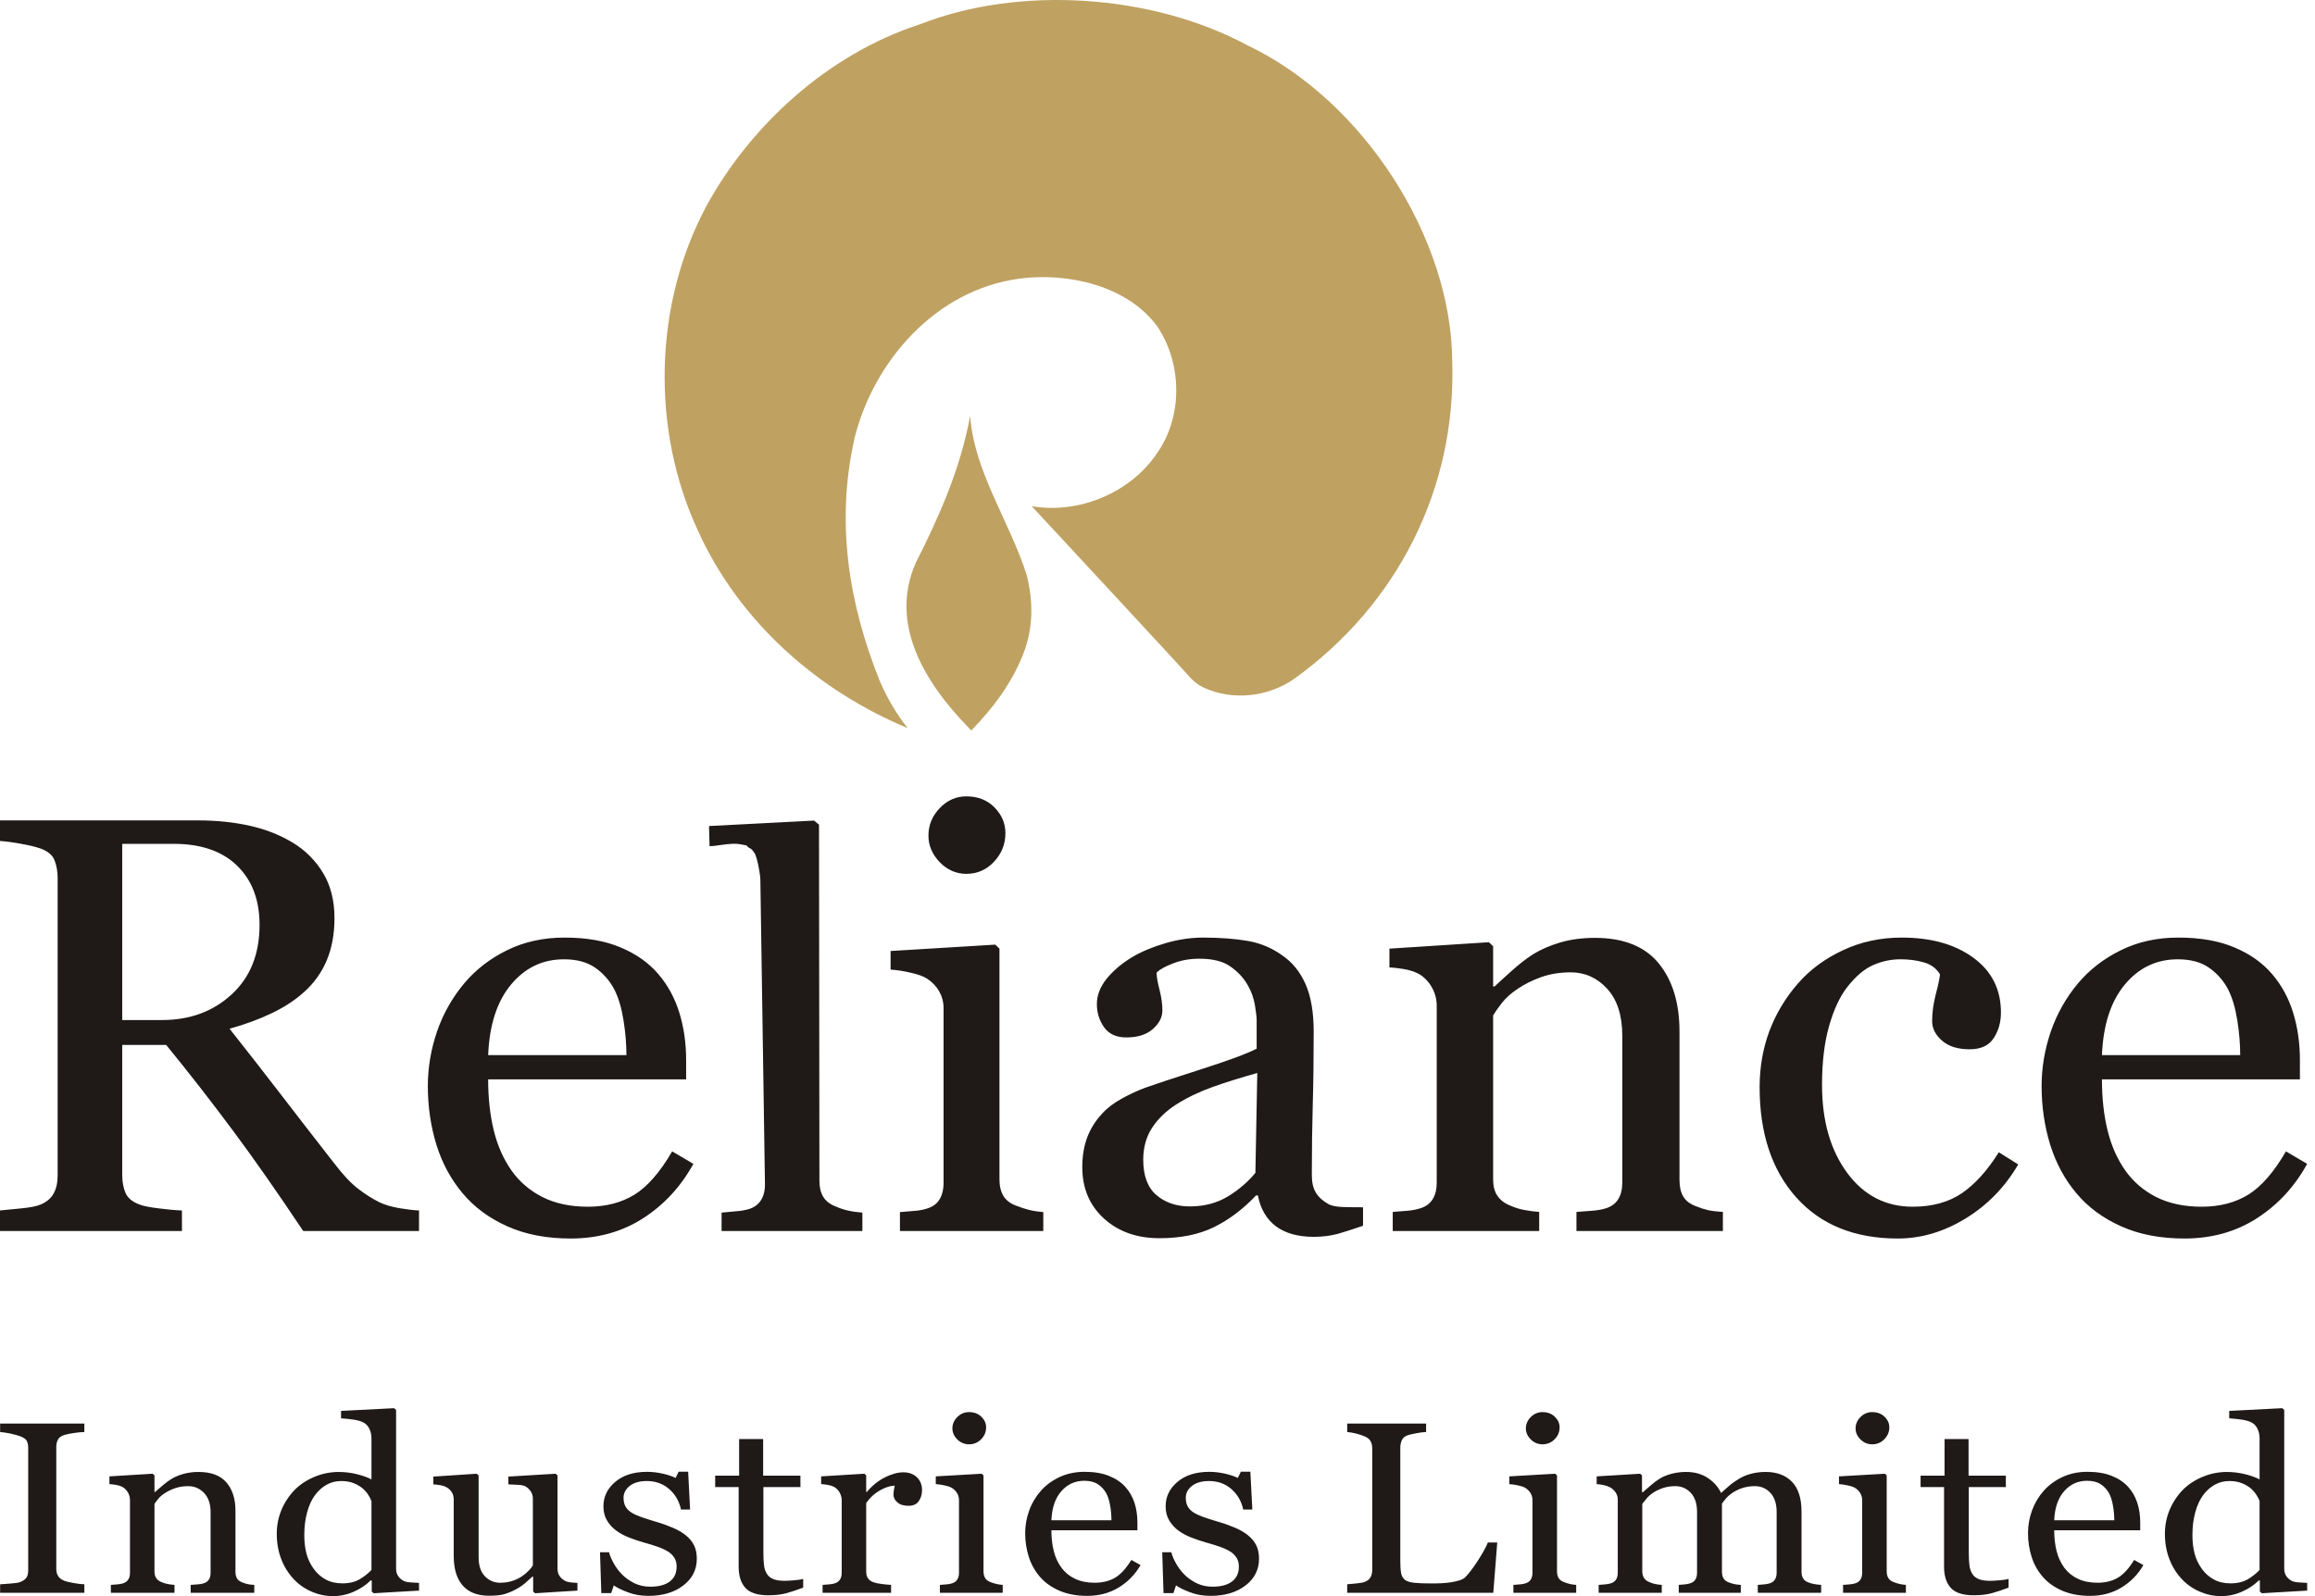
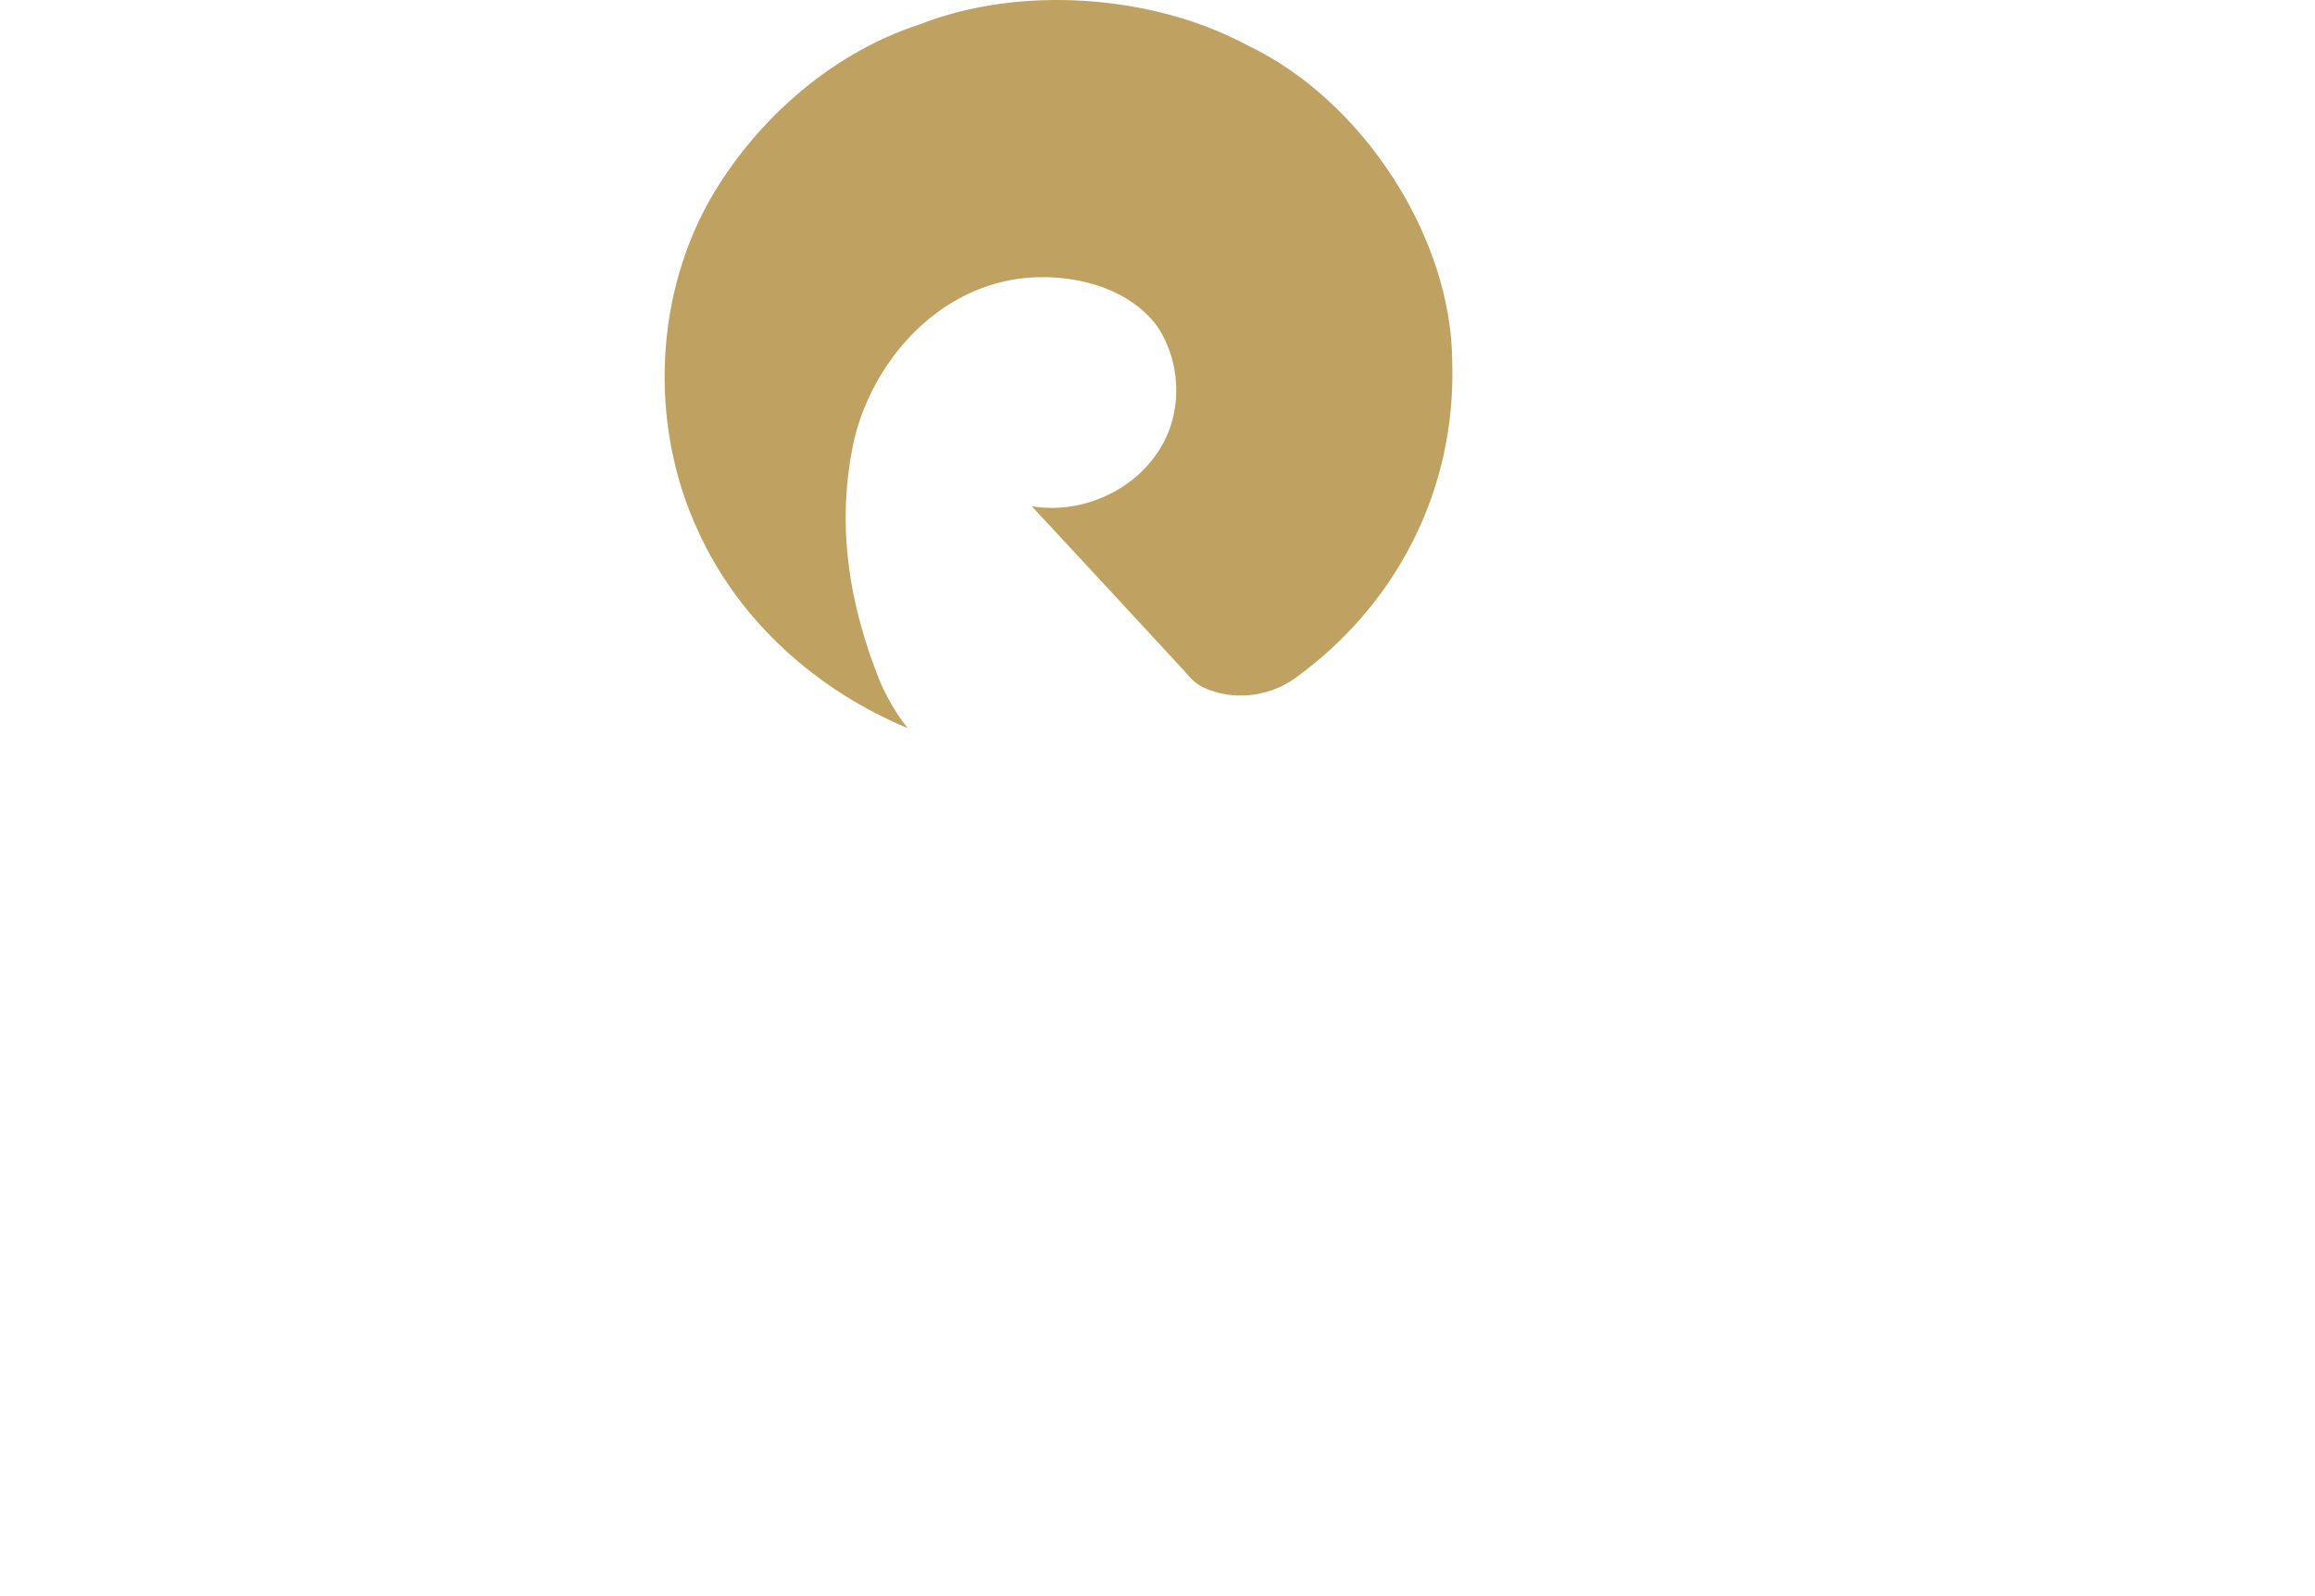
<svg xmlns="http://www.w3.org/2000/svg" width="145" height="100" viewBox="0 0 145 100" fill="none">
  <g id="Group 472">
    <path id="Vector" fill-rule="evenodd" clip-rule="evenodd" d="M81.094 42.508C79.403 43.704 77.179 43.884 75.457 43.107C75.457 43.107 74.987 42.927 74.549 42.449C74.172 41.999 64.65 31.745 64.65 31.745L64.62 31.714C67.564 32.223 70.79 30.878 72.45 28.426C74.109 26.094 74.048 22.775 72.482 20.442C70.603 17.901 66.938 17.064 63.868 17.453C58.544 18.17 54.723 22.685 53.533 27.41C52.311 32.791 53.189 37.874 55.1 42.658C55.537 43.675 56.133 44.721 56.853 45.617C51.246 43.286 46.297 38.98 43.699 33.209C40.817 26.99 40.88 19.127 44.294 12.819C46.987 7.945 51.747 3.43 57.636 1.516C63.805 -0.905 72.106 -0.397 78.12 2.832C85.417 6.3 90.929 14.942 90.96 22.656C91.211 30.639 87.514 37.874 81.094 42.508Z" fill="#BFA161" />
-     <path id="Vector_2" fill-rule="evenodd" clip-rule="evenodd" d="M60.61 45.529C57.885 42.718 55.692 39.071 57.353 35.273C58.824 32.373 60.14 29.413 60.766 26.064C61.017 29.562 63.242 32.672 64.305 36.021C64.712 37.635 64.744 39.31 64.087 40.984C63.366 42.808 62.207 44.362 60.829 45.767L60.61 45.529Z" fill="#BFA161" />
    <g id="Group">
-       <path id="Vector_3" fill-rule="evenodd" clip-rule="evenodd" d="M26.245 77.124H18.992C17.385 74.718 15.934 72.638 14.63 70.887C13.265 69.048 11.858 67.241 10.41 65.467H7.656V73.629C7.656 74.05 7.727 74.421 7.863 74.743C7.999 75.057 8.297 75.306 8.758 75.472C8.984 75.559 9.381 75.639 9.95 75.708C10.521 75.782 11.001 75.825 11.396 75.837V77.125H0V75.837C0.305 75.812 0.746 75.77 1.323 75.708C1.899 75.652 2.302 75.571 2.528 75.472C2.905 75.317 3.183 75.089 3.352 74.786C3.526 74.482 3.611 74.099 3.611 73.629V55.027C3.611 54.599 3.546 54.229 3.416 53.901C3.294 53.573 2.995 53.325 2.529 53.158C2.211 53.047 1.797 52.948 1.291 52.861C0.864 52.779 0.433 52.721 0 52.687L0 51.4H12.44C13.58 51.4 14.649 51.513 15.648 51.735C16.645 51.958 17.554 52.316 18.364 52.811C19.136 53.281 19.78 53.931 20.244 54.706C20.711 55.485 20.95 56.425 20.95 57.527C20.95 58.517 20.788 59.396 20.47 60.156C20.157 60.91 19.678 61.585 19.07 62.13C18.5 62.65 17.812 63.103 17.016 63.48C16.219 63.864 15.336 64.186 14.378 64.451C15.492 65.858 16.596 67.274 17.69 68.697C18.571 69.841 19.646 71.239 20.93 72.879C21.488 73.609 21.986 74.141 22.442 74.487C22.889 74.828 23.335 75.114 23.776 75.329C24.107 75.484 24.515 75.608 25.014 75.694C25.506 75.775 25.915 75.825 26.245 75.837V77.124ZM16.257 57.941C16.257 56.382 15.79 55.151 14.851 54.236C13.917 53.325 12.588 52.868 10.883 52.868H7.656V63.907H10.145C11.889 63.907 13.348 63.375 14.506 62.304C15.674 61.234 16.258 59.779 16.258 57.941L16.257 57.941ZM43.429 72.917C42.645 74.347 41.594 75.479 40.28 76.327C38.963 77.174 37.447 77.595 35.742 77.595C34.231 77.595 32.916 77.341 31.782 76.833C30.647 76.327 29.713 75.639 28.982 74.767C28.249 73.9 27.697 72.879 27.335 71.722C26.978 70.559 26.798 69.334 26.798 68.04C26.798 66.883 26.992 65.745 27.373 64.624C27.752 63.522 28.33 62.498 29.079 61.605C29.798 60.751 30.692 60.057 31.762 59.532C32.831 59.005 34.031 58.741 35.36 58.741C36.727 58.741 37.9 58.944 38.873 59.359C39.852 59.767 40.643 60.33 41.246 61.042C41.828 61.723 42.262 62.521 42.548 63.437C42.833 64.359 42.976 65.356 42.976 66.426V67.626H30.576C30.576 68.795 30.692 69.86 30.925 70.812C31.158 71.771 31.529 72.607 32.04 73.338C32.533 74.037 33.175 74.587 33.973 74.996C34.77 75.398 35.723 75.603 36.825 75.603C37.952 75.603 38.925 75.348 39.74 74.848C40.552 74.346 41.342 73.443 42.101 72.136L43.429 72.917ZM39.236 66.103C39.236 65.424 39.178 64.7 39.054 63.925C38.931 63.152 38.742 62.509 38.478 61.989C38.194 61.444 37.782 60.977 37.277 60.627C36.773 60.275 36.118 60.102 35.321 60.102C33.992 60.102 32.89 60.627 32.008 61.685C31.127 62.744 30.653 64.216 30.576 66.103H39.236ZM54.015 77.124H45.197V75.972C45.479 75.947 45.779 75.918 46.099 75.888C46.365 75.871 46.63 75.827 46.887 75.757C47.231 75.655 47.487 75.469 47.656 75.207C47.825 74.944 47.919 74.603 47.913 74.185L47.625 55.096C47.623 54.88 47.524 54.257 47.405 53.828C47.351 53.633 47.293 53.477 47.237 53.416C47.179 53.352 47.159 53.287 47.077 53.217C46.761 52.947 47.154 53.322 46.858 53.071C46.663 52.905 46.938 53.009 46.353 52.893C45.772 52.779 44.799 53.035 44.442 53.011L44.41 51.753L50.986 51.411L51.298 51.666L51.324 73.976C51.324 74.382 51.402 74.716 51.562 74.979C51.72 75.24 51.975 75.446 52.332 75.583C52.587 75.697 52.853 75.785 53.126 75.846C53.389 75.906 53.689 75.947 54.015 75.972V77.124ZM65.346 77.124H56.368V75.94L57.26 75.866C57.57 75.842 57.832 75.794 58.057 75.719C58.412 75.615 58.676 75.425 58.842 75.155C59.009 74.885 59.1 74.535 59.1 74.105V63.159C59.1 62.773 59.003 62.422 58.823 62.103C58.642 61.785 58.385 61.52 58.057 61.306C57.82 61.159 57.479 61.036 57.023 60.938C56.616 60.841 56.201 60.777 55.782 60.747V59.582L62.339 59.183L62.602 59.435V73.891C62.602 74.309 62.685 74.657 62.852 74.934C63.02 75.204 63.29 75.411 63.656 75.541C63.932 75.652 64.203 75.738 64.466 75.805C64.755 75.873 65.049 75.918 65.346 75.94V77.124ZM62.974 52.195C62.974 52.876 62.743 53.471 62.268 53.98C61.798 54.489 61.22 54.747 60.525 54.747C59.889 54.747 59.33 54.502 58.861 54.017C58.392 53.532 58.153 52.973 58.153 52.353C58.153 51.691 58.392 51.12 58.861 50.63C59.33 50.139 59.889 49.893 60.525 49.893C61.246 49.893 61.83 50.12 62.286 50.581C62.743 51.047 62.974 51.581 62.974 52.195ZM85.374 76.796C84.778 77 84.259 77.168 83.812 77.298C83.359 77.421 82.853 77.489 82.283 77.489C81.291 77.489 80.507 77.266 79.916 76.828C79.327 76.382 78.951 75.738 78.788 74.897H78.672C77.849 75.763 76.967 76.431 76.021 76.889C75.08 77.347 73.946 77.576 72.618 77.576C71.212 77.576 70.057 77.167 69.15 76.345C68.242 75.522 67.789 74.446 67.789 73.121C67.789 72.428 67.893 71.815 68.093 71.271C68.299 70.725 68.609 70.225 69.007 69.798C69.325 69.439 69.739 69.117 70.258 68.832C70.73 68.57 71.219 68.342 71.724 68.151C72.293 67.948 73.448 67.564 75.185 67.007C76.929 66.45 78.102 66.017 78.711 65.702V63.907C78.711 63.752 78.679 63.449 78.607 63.004C78.536 62.557 78.385 62.127 78.16 61.735C77.907 61.284 77.55 60.894 77.084 60.566C76.624 60.23 75.969 60.065 75.12 60.065C74.537 60.065 73.999 60.157 73.499 60.349C73 60.535 72.644 60.732 72.443 60.937C72.443 61.178 72.501 61.53 72.626 62.007C72.746 62.477 72.806 62.91 72.806 63.313C72.806 63.733 72.605 64.118 72.21 64.47C71.808 64.823 71.257 64.996 70.543 64.996C69.915 64.996 69.448 64.779 69.15 64.353C68.851 63.925 68.703 63.443 68.703 62.91C68.703 62.353 68.91 61.822 69.319 61.314C69.734 60.807 70.265 60.355 70.927 59.959C71.496 59.619 72.183 59.334 72.993 59.093C73.803 58.857 74.595 58.741 75.367 58.741C76.429 58.741 77.356 58.815 78.154 58.95C78.93 59.083 79.665 59.39 80.305 59.848C80.954 60.293 81.44 60.899 81.777 61.666C82.114 62.435 82.283 63.425 82.283 64.631C82.283 66.363 82.263 67.893 82.224 69.228C82.186 70.566 82.166 72.025 82.166 73.61C82.166 74.08 82.25 74.451 82.425 74.729C82.594 75.009 82.859 75.243 83.21 75.441C83.404 75.546 83.703 75.609 84.11 75.621C84.525 75.632 84.947 75.639 85.374 75.639V76.796ZM78.75 67.224C77.674 67.526 76.727 67.823 75.917 68.114C75.107 68.406 74.355 68.764 73.662 69.204C73.026 69.613 72.527 70.101 72.157 70.663C71.794 71.221 71.606 71.889 71.606 72.663C71.606 73.665 71.885 74.407 72.436 74.877C72.988 75.348 73.688 75.584 74.529 75.584C75.431 75.584 76.222 75.373 76.909 74.959C77.59 74.544 78.166 74.05 78.632 73.48L78.75 67.224ZM107.912 77.124H98.741V75.93C99.032 75.906 99.355 75.881 99.699 75.857C100.05 75.832 100.334 75.782 100.568 75.708C100.918 75.603 101.184 75.411 101.353 75.139C101.527 74.866 101.612 74.514 101.612 74.081V64.886C101.612 63.617 101.294 62.639 100.671 61.952C100.043 61.265 99.278 60.919 98.383 60.919C97.71 60.919 97.094 61.018 96.536 61.215C95.986 61.413 95.486 61.661 95.058 61.952C94.643 62.23 94.306 62.528 94.06 62.85C93.814 63.171 93.633 63.425 93.522 63.616V73.9C93.522 74.309 93.606 74.65 93.789 74.916C93.964 75.181 94.228 75.386 94.585 75.528C94.861 75.653 95.15 75.745 95.447 75.801C95.758 75.862 96.076 75.906 96.407 75.93V77.125H87.234V75.93C87.526 75.906 87.825 75.881 88.135 75.857C88.41 75.838 88.681 75.788 88.945 75.708C89.296 75.603 89.561 75.411 89.731 75.139C89.906 74.866 89.99 74.514 89.99 74.081V63.041C89.99 62.626 89.899 62.248 89.711 61.909C89.531 61.566 89.268 61.275 88.945 61.061C88.706 60.919 88.42 60.814 88.09 60.745C87.739 60.676 87.384 60.631 87.027 60.609V59.434L93.255 59.032L93.522 59.285V61.803H93.613C93.917 61.519 94.3 61.166 94.753 60.764C95.207 60.362 95.642 60.028 96.044 59.775C96.517 59.484 97.075 59.242 97.716 59.049C98.365 58.858 99.09 58.759 99.901 58.759C101.696 58.759 103.031 59.297 103.9 60.362C104.768 61.433 105.195 62.856 105.195 64.631V73.932C105.195 74.358 105.275 74.7 105.43 74.96C105.579 75.22 105.838 75.423 106.207 75.566C106.511 75.689 106.771 75.77 106.992 75.819C107.213 75.868 107.524 75.906 107.913 75.93L107.912 77.124ZM118.873 77.595C116.164 77.595 114.044 76.735 112.508 75.02C110.978 73.307 110.214 71.004 110.214 68.114C110.214 66.859 110.421 65.683 110.829 64.588C111.244 63.493 111.852 62.483 112.625 61.605C113.37 60.751 114.31 60.057 115.438 59.532C116.56 59.005 117.79 58.741 119.119 58.741C120.954 58.741 122.452 59.161 123.599 60.002C124.753 60.844 125.329 61.989 125.329 63.437C125.329 64.043 125.18 64.575 124.875 65.04C124.571 65.509 124.071 65.739 123.371 65.739C122.626 65.739 122.049 65.559 121.635 65.194C121.226 64.835 121.019 64.427 121.019 63.981C121.019 63.437 121.097 62.88 121.245 62.304C121.401 61.729 121.485 61.309 121.511 61.042C121.285 60.671 120.948 60.417 120.494 60.293C120.047 60.163 119.561 60.101 119.041 60.101C118.442 60.1 117.851 60.227 117.305 60.472C116.754 60.72 116.222 61.179 115.703 61.84C115.231 62.447 114.855 63.264 114.562 64.29C114.272 65.318 114.122 66.543 114.122 67.967C114.122 70.218 114.647 72.05 115.691 73.473C116.734 74.891 118.109 75.603 119.8 75.603C121.031 75.603 122.062 75.317 122.893 74.749C123.716 74.179 124.486 73.331 125.194 72.192L126.412 72.954C125.576 74.383 124.474 75.51 123.106 76.345C121.738 77.18 120.325 77.595 118.874 77.595H118.873ZM144.509 72.917C143.725 74.347 142.675 75.479 141.36 76.327C140.043 77.174 138.527 77.595 136.823 77.595C135.312 77.595 133.996 77.341 132.862 76.833C131.727 76.327 130.793 75.639 130.061 74.767C129.329 73.9 128.778 72.879 128.415 71.722C128.058 70.559 127.876 69.334 127.876 68.04C127.876 66.883 128.071 65.745 128.454 64.624C128.832 63.522 129.41 62.498 130.158 61.605C130.878 60.751 131.772 60.057 132.842 59.532C133.912 59.005 135.111 58.741 136.439 58.741C137.807 58.741 138.98 58.944 139.952 59.359C140.931 59.767 141.723 60.33 142.325 61.042C142.908 61.723 143.342 62.521 143.627 63.437C143.913 64.359 144.055 65.356 144.055 66.426V67.626H131.655C131.655 68.795 131.772 69.86 132.005 70.812C132.238 71.771 132.609 72.607 133.121 73.338C133.614 74.037 134.255 74.587 135.051 74.996C135.849 75.398 136.802 75.603 137.904 75.603C139.033 75.603 140.004 75.348 140.822 74.848C141.631 74.346 142.423 73.443 143.181 72.136L144.509 72.917ZM140.315 66.103C140.315 65.424 140.257 64.7 140.134 63.925C140.01 63.152 139.823 62.509 139.558 61.989C139.274 61.445 138.863 60.977 138.359 60.627C137.852 60.275 137.199 60.102 136.401 60.102C135.071 60.102 133.97 60.627 133.088 61.685C132.206 62.744 131.734 64.216 131.655 66.103H140.315Z" fill="#1F1917" />
-       <path id="Vector_4" d="M5.283 99.789H0.008V99.259C0.157 99.247 0.371 99.233 0.653 99.212C0.934 99.194 1.132 99.164 1.247 99.123C1.427 99.059 1.559 98.97 1.644 98.858C1.726 98.746 1.766 98.59 1.766 98.391V90.71C1.766 90.537 1.737 90.39 1.675 90.274C1.616 90.157 1.472 90.059 1.247 89.978C1.08 89.919 0.876 89.864 0.625 89.81C0.421 89.766 0.215 89.735 0.008 89.718V89.188H5.283V89.718C5.111 89.723 4.909 89.742 4.671 89.774C4.435 89.805 4.229 89.849 4.052 89.897C3.844 89.958 3.703 90.054 3.633 90.188C3.559 90.323 3.526 90.473 3.526 90.636V98.31C3.526 98.472 3.564 98.618 3.644 98.746C3.722 98.873 3.861 98.975 4.052 99.049C4.167 99.09 4.356 99.133 4.619 99.18C4.878 99.228 5.099 99.253 5.284 99.258L5.283 99.789ZM15.927 99.789H11.943V99.296C12.069 99.287 12.21 99.275 12.359 99.265C12.511 99.256 12.635 99.235 12.736 99.205C12.889 99.161 13.004 99.083 13.078 98.97C13.154 98.859 13.191 98.712 13.191 98.534V94.744C13.191 94.221 13.052 93.819 12.782 93.536C12.509 93.253 12.177 93.11 11.788 93.11C11.494 93.11 11.227 93.15 10.985 93.232C10.746 93.313 10.529 93.416 10.342 93.536C10.163 93.651 10.016 93.773 9.91 93.906C9.825 94.006 9.747 94.111 9.676 94.221V98.46C9.676 98.629 9.712 98.769 9.791 98.879C9.867 98.989 9.982 99.072 10.137 99.131C10.253 99.181 10.376 99.218 10.512 99.243C10.648 99.268 10.785 99.287 10.929 99.296V99.789H6.944V99.296C7.071 99.287 7.2 99.275 7.335 99.265C7.47 99.256 7.586 99.235 7.687 99.205C7.839 99.161 7.956 99.083 8.027 98.97C8.105 98.859 8.141 98.712 8.141 98.534V93.984C8.141 93.813 8.101 93.658 8.019 93.517C7.94 93.375 7.826 93.255 7.688 93.169C7.583 93.11 7.46 93.066 7.315 93.039C7.171 93.011 7.017 92.992 6.854 92.982V92.497L9.56 92.332L9.676 92.436V93.474H9.714C9.847 93.357 10.013 93.212 10.211 93.046C10.408 92.88 10.596 92.743 10.771 92.638C11 92.508 11.244 92.408 11.498 92.34C11.807 92.257 12.127 92.217 12.447 92.221C13.226 92.221 13.807 92.442 14.184 92.88C14.562 93.322 14.748 93.909 14.748 94.64V98.472C14.748 98.649 14.782 98.789 14.849 98.896C14.914 99.004 15.027 99.088 15.187 99.146C15.319 99.197 15.431 99.23 15.528 99.25C15.623 99.271 15.759 99.287 15.927 99.296V99.789ZM26.246 99.654L23.408 99.819L23.284 99.714V99.026L23.218 99.012C22.931 99.303 22.58 99.537 22.157 99.723C21.737 99.908 21.303 100 20.858 100C20.397 99.999 19.94 99.903 19.518 99.718C19.092 99.536 18.708 99.268 18.391 98.93C18.057 98.57 17.795 98.15 17.62 97.691C17.431 97.207 17.335 96.674 17.335 96.092C17.333 95.571 17.436 95.055 17.639 94.575C17.838 94.107 18.124 93.681 18.482 93.32C18.817 92.986 19.228 92.72 19.715 92.519C20.188 92.323 20.694 92.222 21.205 92.221C21.585 92.221 21.957 92.265 22.324 92.352C22.689 92.44 23.004 92.55 23.267 92.685V90.123C23.267 89.913 23.23 89.721 23.151 89.551C23.086 89.391 22.974 89.254 22.83 89.158C22.675 89.064 22.469 88.996 22.207 88.951C21.927 88.909 21.645 88.878 21.362 88.86V88.396L24.686 88.225L24.809 88.337V98.272C24.809 98.448 24.846 98.596 24.923 98.719C24.995 98.839 25.105 98.943 25.249 99.027C25.353 99.089 25.503 99.124 25.702 99.139C25.9 99.153 26.08 99.165 26.246 99.17V99.655V99.654ZM23.267 98.36V94.051C23.214 93.903 23.142 93.762 23.052 93.633C22.949 93.478 22.824 93.34 22.68 93.222C22.511 93.09 22.321 92.985 22.12 92.911C21.906 92.83 21.655 92.789 21.371 92.789C21.039 92.789 20.735 92.865 20.459 93.02C20.18 93.173 19.935 93.396 19.721 93.685C19.515 93.964 19.355 94.319 19.236 94.749C19.119 95.181 19.059 95.657 19.059 96.18C19.059 96.598 19.105 96.979 19.191 97.321C19.278 97.662 19.428 97.979 19.636 98.271C19.828 98.55 20.082 98.781 20.377 98.945C20.675 99.113 21.03 99.2 21.445 99.2C21.884 99.2 22.25 99.111 22.537 98.937C22.806 98.78 23.052 98.585 23.267 98.36ZM36.167 99.654L33.517 99.819L33.394 99.714V98.779H33.345C33.213 98.904 33.064 99.038 32.897 99.18C32.723 99.329 32.532 99.459 32.329 99.565C32.101 99.692 31.86 99.794 31.611 99.87C31.379 99.941 31.052 99.975 30.631 99.975C29.909 99.975 29.361 99.763 28.983 99.338C28.609 98.911 28.419 98.292 28.419 97.481V93.954C28.419 93.775 28.381 93.625 28.307 93.503C28.225 93.372 28.113 93.263 27.98 93.184C27.866 93.12 27.741 93.076 27.612 93.055C27.456 93.026 27.299 93.007 27.141 92.998V92.511L29.854 92.332L29.978 92.436V97.554C29.978 98.089 30.11 98.488 30.374 98.759C30.639 99.026 30.955 99.161 31.324 99.161C31.624 99.161 31.895 99.118 32.131 99.033C32.367 98.95 32.565 98.85 32.725 98.736C32.875 98.631 33.004 98.519 33.117 98.404C33.231 98.287 33.317 98.177 33.376 98.078V93.901C33.376 93.737 33.34 93.592 33.261 93.465C33.181 93.333 33.071 93.222 32.94 93.141C32.842 93.079 32.695 93.043 32.498 93.031C32.279 93.018 32.06 93.007 31.842 92.997V92.51L34.796 92.332L34.92 92.436V98.287C34.92 98.457 34.96 98.6 35.035 98.721C35.113 98.84 35.222 98.942 35.358 99.026C35.458 99.083 35.575 99.117 35.711 99.136C35.849 99.15 36.001 99.164 36.167 99.169L36.167 99.654ZM42.943 96.18C43.168 96.359 43.343 96.565 43.464 96.8C43.585 97.035 43.644 97.321 43.644 97.659C43.644 98.342 43.363 98.898 42.799 99.332C42.237 99.766 41.504 99.983 40.609 99.983C40.135 99.983 39.698 99.907 39.301 99.75C38.901 99.597 38.617 99.455 38.444 99.325L38.282 99.812H37.663L37.581 97.249H38.149C38.195 97.443 38.287 97.67 38.431 97.927C38.572 98.187 38.747 98.422 38.949 98.631C39.164 98.85 39.423 99.033 39.721 99.184C40.023 99.333 40.358 99.409 40.732 99.409C41.262 99.409 41.666 99.299 41.954 99.083C42.239 98.866 42.381 98.557 42.381 98.151C42.381 97.942 42.338 97.765 42.248 97.611C42.146 97.449 42.009 97.312 41.847 97.21C41.636 97.083 41.411 96.98 41.177 96.902C40.912 96.81 40.62 96.718 40.295 96.63C40.003 96.547 39.715 96.451 39.433 96.341C39.115 96.219 38.845 96.076 38.62 95.91C38.38 95.739 38.178 95.522 38.026 95.27C37.871 95.015 37.796 94.717 37.796 94.373C37.796 93.77 38.043 93.258 38.538 92.84C39.034 92.421 39.696 92.213 40.527 92.213C40.845 92.213 41.171 92.25 41.504 92.325C41.837 92.401 42.106 92.491 42.318 92.595L42.506 92.205H43.102L43.224 94.574H42.656C42.54 94.046 42.289 93.618 41.906 93.286C41.526 92.954 41.059 92.789 40.51 92.789C40.059 92.789 39.704 92.891 39.444 93.094C39.184 93.299 39.056 93.546 39.056 93.834C39.056 94.058 39.098 94.245 39.185 94.396C39.271 94.543 39.398 94.671 39.569 94.775C39.735 94.874 39.94 94.968 40.191 95.056C40.442 95.142 40.752 95.241 41.121 95.351C41.484 95.456 41.825 95.579 42.145 95.717C42.47 95.856 42.735 96.012 42.943 96.18ZM50.307 99.467C49.949 99.602 49.611 99.714 49.293 99.806C48.971 99.899 48.583 99.946 48.122 99.946C47.44 99.946 46.959 99.789 46.682 99.477C46.403 99.166 46.266 98.728 46.266 98.159V93.169H44.795V92.452H46.296V90.159H47.8V92.452H50.135V93.169H47.815V97.287C47.815 97.596 47.828 97.853 47.853 98.06C47.876 98.266 47.936 98.447 48.031 98.6C48.118 98.746 48.251 98.856 48.426 98.929C48.603 99.004 48.839 99.041 49.136 99.041C49.273 99.041 49.476 99.032 49.74 99.008C50.008 98.985 50.197 98.957 50.307 98.921V99.467ZM57.752 93.37C57.752 93.625 57.682 93.849 57.547 94.049C57.409 94.245 57.198 94.341 56.911 94.341C56.603 94.341 56.367 94.27 56.207 94.125C56.043 93.982 55.962 93.821 55.962 93.648C55.962 93.538 55.973 93.438 55.99 93.35C56.01 93.258 56.029 93.169 56.043 93.079C55.786 93.079 55.483 93.173 55.137 93.362C54.783 93.559 54.481 93.836 54.254 94.171V98.46C54.254 98.634 54.291 98.776 54.365 98.884C54.441 98.993 54.557 99.077 54.717 99.131C54.855 99.181 55.032 99.218 55.249 99.243C55.466 99.268 55.654 99.287 55.812 99.296V99.789H51.523V99.296C51.65 99.287 51.778 99.275 51.915 99.265C52.05 99.256 52.165 99.235 52.267 99.205C52.419 99.161 52.534 99.083 52.608 98.97C52.683 98.859 52.72 98.712 52.72 98.534V93.984C52.72 93.829 52.68 93.679 52.6 93.528C52.52 93.377 52.407 93.258 52.266 93.169C52.15 93.106 52.024 93.061 51.894 93.039C51.742 93.01 51.588 92.991 51.433 92.982V92.497L54.14 92.332L54.254 92.436V93.474H54.294C54.635 93.071 55.015 92.765 55.434 92.556C55.852 92.348 56.235 92.243 56.581 92.243C56.928 92.243 57.209 92.345 57.426 92.549C57.642 92.753 57.752 93.028 57.752 93.37ZM62.804 99.789H58.87V99.296C58.997 99.287 59.126 99.275 59.261 99.265C59.397 99.256 59.512 99.235 59.61 99.205C59.766 99.161 59.881 99.083 59.954 98.97C60.028 98.859 60.067 98.712 60.067 98.534V93.984C60.067 93.824 60.025 93.679 59.947 93.546C59.863 93.41 59.748 93.296 59.61 93.214C59.507 93.153 59.357 93.102 59.158 93.061C58.978 93.021 58.796 92.995 58.613 92.982V92.497L61.486 92.332L61.602 92.436V98.445C61.602 98.618 61.639 98.764 61.711 98.879C61.785 98.991 61.903 99.077 62.063 99.131C62.185 99.177 62.303 99.213 62.418 99.24C62.534 99.265 62.661 99.287 62.804 99.296V99.789ZM61.766 89.428C61.766 89.71 61.665 89.958 61.456 90.169C61.358 90.273 61.239 90.355 61.108 90.409C60.976 90.465 60.835 90.491 60.692 90.488C60.556 90.489 60.422 90.463 60.297 90.41C60.171 90.358 60.058 90.281 59.962 90.185C59.758 89.984 59.653 89.751 59.653 89.493C59.653 89.219 59.758 88.981 59.962 88.778C60.169 88.573 60.414 88.471 60.692 88.471C61.008 88.471 61.264 88.566 61.464 88.757C61.664 88.95 61.766 89.172 61.766 89.427M71.438 98.055C71.109 98.632 70.638 99.115 70.07 99.459C69.498 99.809 68.839 99.983 68.099 99.983C67.443 99.983 66.87 99.878 66.378 99.669C65.885 99.459 65.48 99.177 65.16 98.817C64.838 98.452 64.595 98.025 64.446 97.562C64.289 97.072 64.21 96.56 64.212 96.046C64.212 95.568 64.296 95.099 64.463 94.637C64.628 94.179 64.88 93.757 65.203 93.393C65.516 93.041 65.905 92.756 66.369 92.538C66.834 92.322 67.355 92.212 67.933 92.212C68.527 92.212 69.037 92.296 69.46 92.467C69.884 92.636 70.228 92.868 70.489 93.161C70.743 93.441 70.932 93.77 71.056 94.148C71.18 94.527 71.242 94.939 71.242 95.38V95.874H65.854C65.854 96.356 65.905 96.795 66.006 97.188C66.107 97.583 66.268 97.927 66.49 98.228C66.71 98.521 66.998 98.756 67.33 98.911C67.676 99.077 68.091 99.161 68.569 99.161C69.059 99.161 69.481 99.057 69.836 98.85C70.189 98.644 70.532 98.271 70.862 97.733L71.438 98.055ZM69.616 95.247C69.616 94.967 69.591 94.668 69.538 94.349C69.484 94.031 69.403 93.765 69.287 93.55C69.162 93.324 68.983 93.131 68.766 92.989C68.547 92.845 68.262 92.773 67.915 92.773C67.338 92.773 66.859 92.99 66.477 93.426C66.094 93.862 65.887 94.469 65.854 95.247H69.616ZM78.157 96.18C78.383 96.359 78.558 96.565 78.679 96.8C78.8 97.035 78.859 97.321 78.859 97.659C78.859 98.342 78.578 98.898 78.014 99.332C77.451 99.766 76.719 99.983 75.823 99.983C75.35 99.983 74.913 99.907 74.516 99.75C74.117 99.597 73.832 99.455 73.66 99.325L73.497 99.812H72.878L72.796 97.249H73.365C73.409 97.443 73.504 97.67 73.647 97.927C73.787 98.187 73.961 98.422 74.165 98.631C74.379 98.85 74.637 99.033 74.936 99.184C75.237 99.333 75.572 99.409 75.947 99.409C76.477 99.409 76.882 99.299 77.169 99.083C77.454 98.866 77.597 98.557 77.597 98.151C77.597 97.942 77.552 97.765 77.463 97.611C77.361 97.449 77.224 97.312 77.062 97.21C76.851 97.083 76.626 96.98 76.392 96.902C76.127 96.81 75.834 96.718 75.511 96.63C75.219 96.547 74.931 96.451 74.649 96.341C74.33 96.219 74.06 96.076 73.834 95.91C73.595 95.739 73.394 95.521 73.241 95.27C73.085 95.015 73.009 94.717 73.009 94.373C73.009 93.77 73.257 93.258 73.753 92.84C74.249 92.421 74.91 92.213 75.741 92.213C76.06 92.213 76.386 92.25 76.719 92.325C77.051 92.401 77.322 92.491 77.532 92.595L77.721 92.205H78.316L78.44 94.574H77.87C77.755 94.046 77.504 93.618 77.121 93.286C76.741 92.954 76.273 92.789 75.725 92.789C75.273 92.789 74.918 92.891 74.66 93.094C74.401 93.299 74.271 93.546 74.271 93.834C74.271 94.058 74.313 94.245 74.401 94.396C74.486 94.543 74.613 94.671 74.784 94.775C74.95 94.874 75.155 94.968 75.406 95.056C75.657 95.142 75.967 95.241 76.336 95.351C76.699 95.456 77.04 95.579 77.361 95.717C77.685 95.856 77.949 96.012 78.157 96.18ZM93.78 96.637L93.532 99.789H84.382V99.258C84.514 99.247 84.706 99.23 84.956 99.205C85.207 99.181 85.382 99.148 85.48 99.109C85.644 99.044 85.765 98.95 85.838 98.825C85.914 98.699 85.95 98.542 85.95 98.347V90.756C85.95 90.588 85.92 90.438 85.854 90.308C85.793 90.177 85.666 90.073 85.48 89.995C85.353 89.935 85.177 89.876 84.948 89.817C84.762 89.769 84.573 89.736 84.382 89.718V89.188H89.324V89.718C89.17 89.723 88.973 89.746 88.728 89.792C88.482 89.838 88.305 89.876 88.195 89.912C88.006 89.971 87.88 90.073 87.809 90.218C87.742 90.363 87.708 90.516 87.708 90.682V97.802C87.708 98.13 87.725 98.385 87.761 98.567C87.797 98.749 87.88 98.888 88.012 98.991C88.139 99.08 88.328 99.138 88.578 99.164C88.829 99.192 89.177 99.205 89.629 99.205C89.834 99.205 90.045 99.203 90.266 99.193C90.476 99.183 90.686 99.162 90.894 99.132C91.074 99.104 91.251 99.063 91.425 99.009C91.587 98.955 91.707 98.889 91.782 98.81C92.008 98.581 92.27 98.234 92.571 97.77C92.87 97.304 93.079 96.926 93.194 96.638H93.78V96.637ZM98.724 99.789H94.791V99.296C94.917 99.287 95.047 99.275 95.183 99.265C95.317 99.256 95.433 99.235 95.531 99.205C95.686 99.161 95.802 99.083 95.874 98.97C95.948 98.859 95.987 98.712 95.987 98.534V93.984C95.987 93.824 95.946 93.679 95.866 93.546C95.783 93.41 95.668 93.296 95.531 93.214C95.427 93.153 95.278 93.102 95.077 93.061C94.898 93.021 94.716 92.995 94.534 92.982V92.497L97.407 92.332L97.523 92.436V98.445C97.523 98.618 97.559 98.764 97.632 98.879C97.705 98.991 97.823 99.077 97.984 99.131C98.105 99.177 98.223 99.213 98.338 99.24C98.454 99.265 98.581 99.287 98.725 99.296L98.724 99.789ZM97.686 89.428C97.686 89.71 97.584 89.958 97.376 90.169C97.17 90.381 96.917 90.488 96.613 90.488C96.333 90.488 96.088 90.386 95.883 90.185C95.678 89.984 95.573 89.751 95.573 89.493C95.573 89.219 95.678 88.981 95.883 88.778C95.977 88.68 96.091 88.602 96.216 88.549C96.342 88.496 96.477 88.47 96.613 88.471C96.928 88.471 97.184 88.566 97.384 88.757C97.584 88.95 97.686 89.172 97.686 89.427M114.067 99.789H110.1V99.296C110.226 99.287 110.353 99.275 110.482 99.265C110.612 99.256 110.727 99.235 110.826 99.205C110.981 99.161 111.093 99.083 111.167 98.97C111.242 98.859 111.28 98.712 111.28 98.534V94.732C111.28 94.211 111.15 93.813 110.888 93.53C110.626 93.25 110.299 93.109 109.911 93.109C109.64 93.109 109.387 93.148 109.151 93.221C108.915 93.295 108.697 93.401 108.499 93.536C108.351 93.635 108.217 93.754 108.1 93.889C107.989 94.018 107.911 94.122 107.854 94.208V98.459C107.854 98.633 107.888 98.776 107.953 98.888C108.021 99 108.133 99.088 108.292 99.145C108.418 99.192 108.534 99.225 108.634 99.247C108.736 99.268 108.868 99.286 109.035 99.296V99.789H105.148V99.296C105.275 99.287 105.399 99.275 105.517 99.265C105.635 99.255 105.742 99.234 105.841 99.204C105.996 99.161 106.108 99.082 106.185 98.97C106.257 98.858 106.295 98.712 106.295 98.534V94.732C106.295 94.211 106.165 93.813 105.902 93.53C105.641 93.25 105.317 93.109 104.926 93.109C104.655 93.109 104.404 93.148 104.168 93.224C103.932 93.303 103.712 93.407 103.514 93.542C103.354 93.652 103.222 93.774 103.112 93.913C103.003 94.05 102.918 94.152 102.864 94.221V98.444C102.864 98.613 102.9 98.756 102.98 98.871C103.056 98.985 103.17 99.072 103.327 99.13C103.442 99.181 103.559 99.217 103.68 99.243C103.802 99.267 103.937 99.286 104.084 99.296V99.789H100.132V99.296C100.259 99.287 100.388 99.275 100.524 99.265C100.658 99.255 100.774 99.234 100.876 99.204C101.027 99.161 101.143 99.082 101.217 98.97C101.292 98.858 101.329 98.712 101.329 98.534V93.953C101.331 93.801 101.289 93.651 101.208 93.522C101.122 93.391 101.009 93.281 100.876 93.198C100.753 93.133 100.622 93.084 100.487 93.053C100.33 93.015 100.17 92.991 100.008 92.982V92.497L102.731 92.332L102.847 92.436V93.49H102.902C103.041 93.365 103.21 93.218 103.408 93.048C103.605 92.879 103.79 92.743 103.96 92.638C104.153 92.518 104.393 92.418 104.683 92.339C104.988 92.258 105.303 92.218 105.618 92.22C106.147 92.22 106.601 92.35 106.981 92.605C107.358 92.862 107.631 93.171 107.798 93.536C107.995 93.359 108.17 93.206 108.322 93.076C108.471 92.944 108.671 92.804 108.918 92.652C109.148 92.513 109.397 92.408 109.657 92.339C109.965 92.257 110.284 92.217 110.603 92.22C111.29 92.22 111.833 92.423 112.237 92.832C112.636 93.242 112.839 93.869 112.839 94.716V98.459C112.839 98.633 112.87 98.776 112.937 98.888C113.002 99 113.115 99.088 113.276 99.145C113.403 99.192 113.526 99.225 113.651 99.247C113.775 99.268 113.914 99.286 114.067 99.296L114.067 99.789ZM119.375 99.789H115.441V99.296C115.568 99.287 115.698 99.275 115.833 99.265C115.968 99.256 116.083 99.235 116.182 99.205C116.337 99.161 116.452 99.083 116.525 98.97C116.599 98.859 116.638 98.712 116.638 98.534V93.984C116.638 93.824 116.596 93.679 116.516 93.546C116.433 93.41 116.319 93.296 116.182 93.214C116.078 93.153 115.929 93.102 115.729 93.061C115.55 93.021 115.368 92.995 115.185 92.982V92.497L118.057 92.332L118.173 92.436V98.445C118.173 98.618 118.21 98.764 118.283 98.879C118.356 98.991 118.474 99.077 118.635 99.131C118.756 99.177 118.874 99.213 118.99 99.24C119.105 99.265 119.232 99.287 119.375 99.296V99.789ZM118.337 89.428C118.337 89.71 118.235 89.958 118.026 90.169C117.928 90.273 117.81 90.355 117.678 90.41C117.547 90.465 117.406 90.491 117.263 90.488C117.128 90.489 116.993 90.463 116.868 90.41C116.743 90.358 116.629 90.281 116.534 90.185C116.328 89.984 116.225 89.751 116.225 89.493C116.225 89.219 116.328 88.981 116.534 88.778C116.628 88.68 116.742 88.602 116.867 88.549C116.993 88.496 117.127 88.47 117.263 88.471C117.579 88.471 117.835 88.566 118.035 88.757C118.236 88.95 118.337 89.172 118.337 89.427M125.807 99.467C125.45 99.602 125.112 99.714 124.794 99.806C124.473 99.899 124.083 99.946 123.622 99.946C122.941 99.946 122.459 99.789 122.183 99.477C121.905 99.166 121.766 98.728 121.766 98.159V93.169H120.296V92.452H121.797V90.159H123.301V92.452H125.636V93.169H123.315V97.287C123.315 97.596 123.33 97.853 123.354 98.06C123.377 98.266 123.436 98.447 123.533 98.6C123.619 98.746 123.752 98.856 123.926 98.929C124.104 99.004 124.34 99.041 124.636 99.041C124.774 99.041 124.977 99.032 125.241 99.008C125.509 98.985 125.698 98.957 125.807 98.921V99.467ZM134.25 98.055C133.921 98.632 133.449 99.115 132.881 99.459C132.31 99.809 131.651 99.983 130.91 99.983C130.254 99.983 129.683 99.878 129.19 99.669C128.696 99.459 128.291 99.177 127.973 98.817C127.65 98.453 127.406 98.025 127.257 97.562C127.1 97.072 127.022 96.56 127.024 96.046C127.024 95.568 127.108 95.099 127.274 94.637C127.441 94.18 127.692 93.758 128.015 93.393C128.328 93.041 128.717 92.756 129.182 92.538C129.645 92.322 130.167 92.212 130.744 92.212C131.338 92.212 131.848 92.296 132.271 92.467C132.696 92.636 133.04 92.868 133.301 93.161C133.555 93.441 133.743 93.77 133.867 94.148C133.991 94.527 134.053 94.939 134.053 95.38V95.874H128.665C128.665 96.356 128.717 96.795 128.818 97.188C128.919 97.583 129.08 97.927 129.302 98.228C129.521 98.521 129.81 98.755 130.141 98.911C130.487 99.077 130.902 99.161 131.38 99.161C131.87 99.161 132.294 99.057 132.648 98.85C133 98.644 133.343 98.271 133.673 97.733L134.25 98.055ZM132.428 95.247C132.428 94.967 132.403 94.668 132.349 94.349C132.296 94.031 132.214 93.765 132.099 93.55C131.973 93.324 131.795 93.131 131.578 92.989C131.358 92.845 131.074 92.773 130.727 92.773C130.149 92.773 129.671 92.99 129.287 93.426C128.905 93.862 128.699 94.469 128.665 95.247H132.428ZM144.509 99.654L141.671 99.819L141.546 99.714V99.026L141.483 99.012C141.195 99.303 140.843 99.537 140.42 99.723C140.001 99.908 139.567 100 139.122 100C138.659 100 138.213 99.905 137.781 99.718C137.355 99.536 136.972 99.268 136.655 98.93C136.32 98.571 136.058 98.15 135.884 97.691C135.694 97.207 135.599 96.674 135.599 96.092C135.599 95.559 135.7 95.055 135.903 94.575C136.102 94.107 136.387 93.681 136.745 93.32C137.08 92.986 137.491 92.72 137.978 92.519C138.451 92.323 138.957 92.222 139.469 92.221C139.849 92.221 140.22 92.265 140.586 92.352C140.953 92.44 141.268 92.55 141.529 92.685V90.123C141.529 89.913 141.493 89.721 141.415 89.551C141.338 89.378 141.231 89.247 141.094 89.158C140.939 89.064 140.733 88.996 140.471 88.951C140.191 88.909 139.909 88.878 139.627 88.86V88.396L142.949 88.225L143.073 88.337V98.272C143.073 98.448 143.109 98.596 143.187 98.719C143.259 98.839 143.369 98.943 143.512 99.027C143.616 99.089 143.766 99.124 143.966 99.139C144.163 99.153 144.344 99.165 144.509 99.17V99.655V99.654ZM141.529 98.36V94.051C141.488 93.921 141.415 93.782 141.316 93.633C141.213 93.478 141.088 93.34 140.944 93.222C140.774 93.09 140.585 92.985 140.383 92.911C140.169 92.83 139.919 92.789 139.634 92.789C139.302 92.789 138.998 92.865 138.723 93.02C138.443 93.173 138.198 93.396 137.984 93.685C137.778 93.964 137.618 94.319 137.5 94.749C137.382 95.181 137.322 95.657 137.322 96.18C137.322 96.598 137.367 96.979 137.455 97.321C137.541 97.662 137.691 97.979 137.899 98.271C138.091 98.55 138.345 98.78 138.64 98.945C138.939 99.113 139.294 99.2 139.708 99.2C140.146 99.2 140.513 99.111 140.8 98.937C141.069 98.78 141.315 98.586 141.529 98.36Z" fill="#1F1917" />
-     </g>
+       </g>
  </g>
</svg>